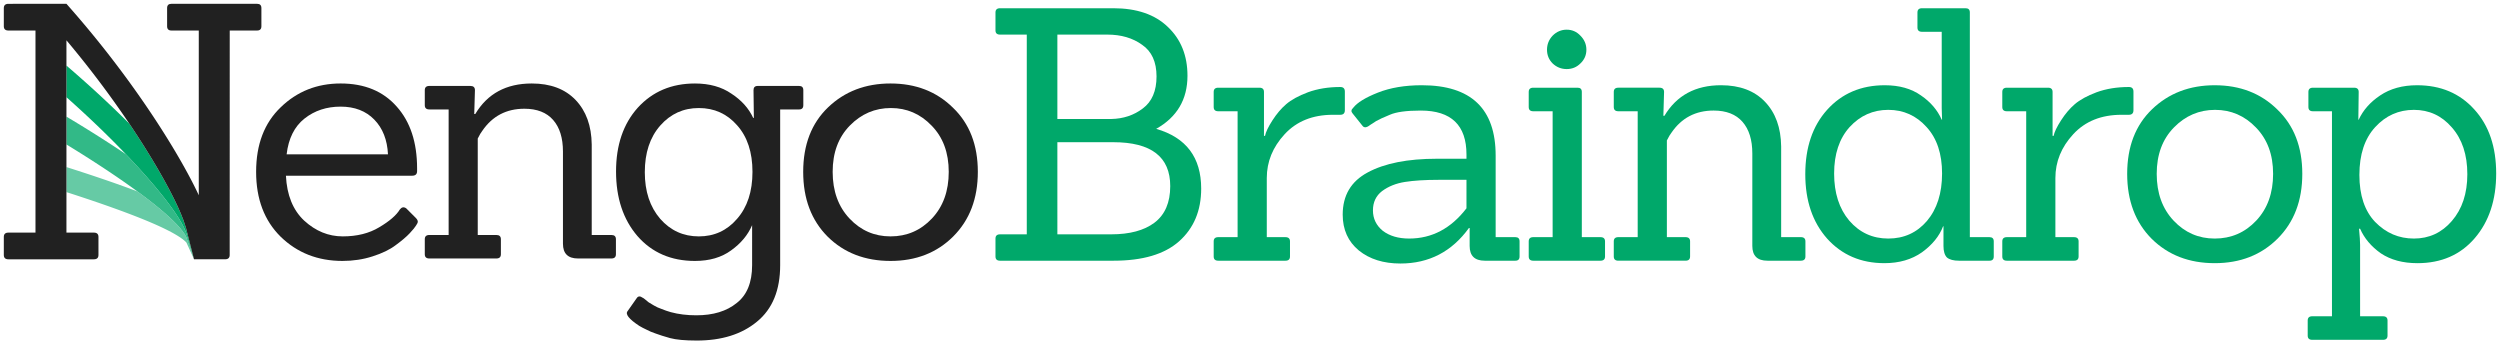
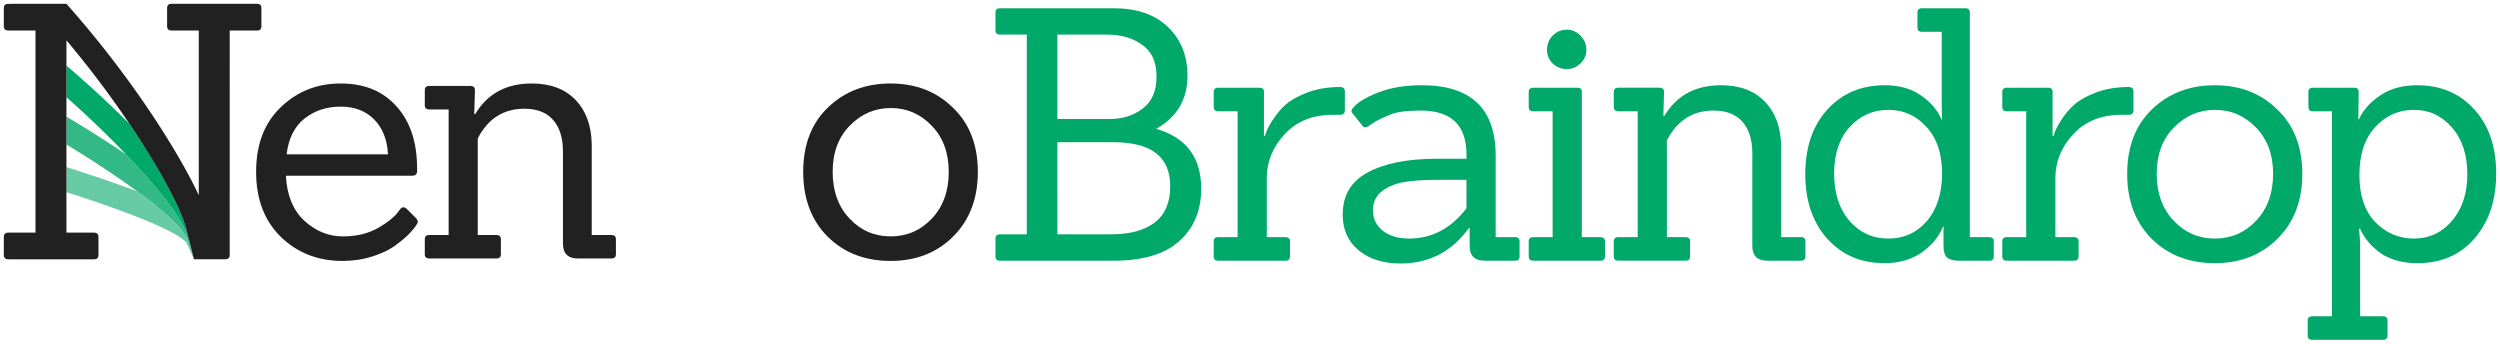
<svg xmlns="http://www.w3.org/2000/svg" xmlns:ns1="http://www.inkscape.org/namespaces/inkscape" xmlns:ns2="http://sodipodi.sourceforge.net/DTD/sodipodi-0.dtd" width="653.361mm" height="90mm" viewBox="0 0 653.361 90" version="1.1" id="svg8" ns1:version="0.92.3 (2405546, 2018-03-11)" ns2:docname="full-light.svg">
  <defs id="defs2">
    <clipPath id="p594bf549dd">
      <rect id="rect409" y="79.2" x="54" width="334.8" height="613.8" />
    </clipPath>
    <clipPath id="clipPath6004">
      <rect id="rect6002" y="79.2" x="54" width="334.8" height="613.8" />
    </clipPath>
    <clipPath id="clipPath6008">
      <rect id="rect6006" y="79.2" x="54" width="334.8" height="613.8" />
    </clipPath>
    <clipPath id="clipPath6012">
      <rect id="rect6010" y="79.2" x="54" width="334.8" height="613.8" />
    </clipPath>
    <clipPath id="p594bf549dd-3">
      <rect height="613.8" width="334.8" x="54" y="79.2" id="rect409-6" />
    </clipPath>
    <clipPath id="clipPath6004-7">
-       <rect height="613.8" width="334.8" x="54" y="79.2" id="rect6002-5" />
-     </clipPath>
+       </clipPath>
    <clipPath id="clipPath6008-3">
      <rect height="613.8" width="334.8" x="54" y="79.2" id="rect6006-5" />
    </clipPath>
    <clipPath id="clipPath6012-6">
      <rect height="613.8" width="334.8" x="54" y="79.2" id="rect6010-2" />
    </clipPath>
    <clipPath id="p594bf549dd-0">
      <rect id="rect409-9" y="79.2" x="54" width="334.8" height="613.8" />
    </clipPath>
    <clipPath id="clipPath6004-3">
      <rect id="rect6002-6" y="79.2" x="54" width="334.8" height="613.8" />
    </clipPath>
    <clipPath id="clipPath6008-0">
      <rect id="rect6006-6" y="79.2" x="54" width="334.8" height="613.8" />
    </clipPath>
    <clipPath id="clipPath6012-2">
-       <rect id="rect6010-6" y="79.2" x="54" width="334.8" height="613.8" />
-     </clipPath>
+       </clipPath>
  </defs>
  <ns2:namedview id="base" pagecolor="#ffffff" bordercolor="#666666" borderopacity="1.0" ns1:pageopacity="0.0" ns1:pageshadow="2" ns1:zoom="0.31503308" ns1:cx="1255.1731" ns1:cy="-142.41901" ns1:document-units="mm" ns1:current-layer="layer1" showgrid="false" width="400mm" ns1:window-width="1916" ns1:window-height="1033" ns1:window-x="1920" ns1:window-y="22" ns1:window-maximized="0" fit-margin-top="1" fit-margin-left="1" fit-margin-right="1" fit-margin-bottom="1" />
  <g ns1:label="Layer 1" ns1:groupmode="layer" id="layer1" transform="translate(0.5,-207.5)">
    <g id="g904">
      <path d="M 107.22,253.423 H 74.226 q 0.367,7.607 4.766,11.731 4.491,4.124 10.082,4.124 5.591,0 9.532,-2.383 4.033,-2.383 5.407,-4.674 0.733,-0.917 1.65,-0.275 l 2.475,2.475 q 0.55,0.55 0.55,1.008 0,0.367 -0.458,1.008 -0.367,0.642 -1.65,2.016 -1.283,1.375 -3.666,3.116 -2.291,1.741 -6.049,2.933 -3.666,1.191 -7.882,1.191 -9.623,0 -16.131,-6.324 -6.416,-6.324 -6.416,-16.956 0,-10.723 6.416,-16.864 6.416,-6.232 15.673,-6.232 9.349,0 14.664,6.049 5.316,5.957 5.316,16.131 0,0.367 0,0.733 0,1.191 -1.283,1.191 z m -6.324,-5.591 q -0.275,-5.682 -3.574,-9.074 -3.299,-3.391 -8.799,-3.391 -5.499,0 -9.44,3.116 -3.941,3.116 -4.674,9.349 z" style="font-style:normal;font-variant:normal;font-weight:normal;font-stretch:normal;font-size:98.778px;line-height:6.615px;font-family:Sanchez;-inkscape-font-specification:Sanchez;letter-spacing:-5.548px;word-spacing:0px;fill:#212121;fill-opacity:1;stroke:none;stroke-width:0.245px;stroke-linecap:butt;stroke-linejoin:miter;stroke-opacity:1" id="path4528-7" ns1:connector-curvature="0" />
      <path d="m 159.273,275.053 h -8.707 q -3.941,0 -3.941,-3.849 v -24.105 q 0,-5.316 -2.566,-8.249 -2.566,-2.933 -7.515,-2.933 -7.057,0 -10.998,5.774 -0.458,0.55 -1.191,2.016 v 25.204 h 4.858 q 1.191,0 1.191,1.1 v 3.941 q 0,1.1 -1.191,1.1 h -17.506 q -1.191,0 -1.191,-1.1 v -3.941 q 0,-1.1 1.191,-1.1 h 5.041 v -32.811 h -5.041 q -1.191,0 -1.191,-1.1 v -3.941 q 0,-1.1 1.191,-1.1 h 10.723 q 1.191,0 1.191,1.1 l -0.183,6.232 h 0.275 q 4.766,-7.974 14.756,-7.974 7.332,0 11.457,4.308 4.124,4.308 4.216,11.64 v 23.646 h 5.133 q 1.191,0 1.191,1.1 v 3.941 q 0,1.1 -1.191,1.1 z" style="font-style:normal;font-variant:normal;font-weight:normal;font-stretch:normal;font-size:98.778px;line-height:6.615px;font-family:Sanchez;-inkscape-font-specification:Sanchez;letter-spacing:-5.548px;word-spacing:0px;fill:#212121;fill-opacity:1;stroke:none;stroke-width:0.245px;stroke-linecap:butt;stroke-linejoin:miter;stroke-opacity:1" id="path4530-9" ns1:connector-curvature="0" />
-       <path d="m 181.581,296.5 q -4.583,0 -6.966,-0.642 -2.291,-0.642 -3.758,-1.191 -1.375,-0.458 -2.383,-1.008 -1.008,-0.458 -1.925,-1.008 -4.033,-2.658 -3.025,-3.849 l 2.383,-3.391 q 0.55,-0.825 1.558,-0.092 0.092,0 0.55,0.367 0.55,0.458 1.008,0.825 0.55,0.367 1.375,0.825 0.917,0.55 2.016,0.917 1.1,0.458 2.383,0.825 3.025,0.825 6.691,0.825 6.599,0 10.54,-3.208 4.033,-3.116 4.033,-9.898 V 266.346 q -1.65,3.849 -5.499,6.599 -3.758,2.75 -9.44,2.75 -9.349,0 -15.031,-6.507 -5.591,-6.507 -5.591,-16.864 0,-10.357 5.682,-16.681 5.774,-6.324 14.939,-6.324 5.682,0 9.532,2.658 3.941,2.566 5.682,6.324 h 0.183 l -0.092,-7.241 q 0,-1.1 1.1,-1.1 h 10.815 q 1.1,0 1.1,1.1 v 3.941 q 0,1.1 -1.1,1.1 h -4.949 v 40.694 q 0,9.807 -6.049,14.756 -5.957,4.949 -15.764,4.949 z m -13.565,-43.993 q 0,7.515 4.033,12.19 4.033,4.583 10.082,4.583 6.049,0 9.99,-4.583 4.033,-4.583 4.033,-12.281 0,-7.699 -4.033,-12.19 -3.941,-4.491 -9.99,-4.491 -6.049,0 -10.082,4.583 -4.033,4.583 -4.033,12.19 z" style="font-style:normal;font-variant:normal;font-weight:normal;font-stretch:normal;font-size:98.778px;line-height:6.615px;font-family:Sanchez;-inkscape-font-specification:Sanchez;letter-spacing:-5.548px;word-spacing:0px;fill:#212121;fill-opacity:1;stroke:none;stroke-width:0.245px;stroke-linecap:butt;stroke-linejoin:miter;stroke-opacity:1" id="path4532-2" ns1:connector-curvature="0" />
      <path d="m 248.64,269.279 q -6.416,6.416 -16.406,6.416 -9.99,0 -16.406,-6.324 -6.416,-6.416 -6.416,-16.956 0,-10.632 6.507,-16.864 6.507,-6.232 16.314,-6.232 9.898,0 16.314,6.324 6.507,6.232 6.507,16.772 0,10.448 -6.416,16.864 z m -31.528,-16.864 q 0,7.515 4.399,12.19 4.399,4.674 10.723,4.674 6.416,0 10.815,-4.674 4.399,-4.674 4.399,-12.19 0,-7.515 -4.491,-12.098 -4.399,-4.583 -10.632,-4.583 -6.232,0 -10.723,4.583 -4.491,4.583 -4.491,12.098 z" style="font-style:normal;font-variant:normal;font-weight:normal;font-stretch:normal;font-size:98.778px;line-height:6.615px;font-family:Sanchez;-inkscape-font-specification:Sanchez;letter-spacing:-5.548px;word-spacing:0px;fill:#212121;fill-opacity:1;stroke:none;stroke-width:0.245px;stroke-linecap:butt;stroke-linejoin:miter;stroke-opacity:1" id="path4534-0" ns1:connector-curvature="0" />
      <g transform="matrix(1.005,0,0,1.005,110.412,119.885)" id="g4507-2">
        <g id="g864">
          <path ns1:connector-curvature="0" id="path4566-3" d="m -74.624,136.959 -0.685,-0.258 c -0.004,-10e-4 -0.008,-0.003 -0.012,-0.004 l -0.76,-0.284 c -0.003,-10e-4 -0.007,-0.003 -0.01,-0.004 l -0.76,-0.28 c -0.003,-0.001 -0.007,-0.003 -0.01,-0.004 l -0.76,-0.276 c -0.003,-10e-4 -0.005,-0.003 -0.008,-0.004 l -0.76,-0.274 c -0.003,-0.001 -0.007,-0.003 -0.01,-0.004 l -0.76,-0.272 c -0.003,-8e-4 -0.005,-0.001 -0.008,-0.002 l -0.76,-0.27 c -0.003,-0.001 -0.005,-0.003 -0.008,-0.004 l -0.76,-0.267 c -0.002,-0.001 -0.004,-0.003 -0.006,-0.004 l -0.76,-0.265 c -0.003,-8e-4 -0.005,-0.001 -0.008,-0.002 l -0.76,-0.265 c -0.002,-8e-4 -0.004,-10e-4 -0.006,-0.002 l -0.76,-0.263 c -0.003,-7.9e-4 -0.005,-0.001 -0.008,-0.002 l -0.76,-0.258 c -0.002,-7.9e-4 -0.004,-0.001 -0.006,-0.002 l -0.76,-0.258 c -0.002,-7.9e-4 -0.004,-0.001 -0.006,-0.002 l -0.76,-0.257 -0.004,-0.002 -0.76,-0.255 c -0.002,-7.9e-4 -0.004,-0.001 -0.006,-0.002 l -0.761,-0.253 c -0.002,-8e-4 -0.004,-0.001 -0.006,-0.002 l -0.76,-0.251 -0.004,-0.002 -0.76,-0.249 c -0.002,-7.9e-4 -0.004,-0.001 -0.006,-0.002 l -0.76,-0.249 -0.004,-0.002 -0.76,-0.247 -0.004,-0.002 -0.76,-0.245 c -0.002,-7.9e-4 -0.004,-0.001 -0.006,-0.002 l -0.76,-0.245 -0.004,-0.002 -0.76,-0.243 -0.004,-0.002 -0.76,-0.241 -0.004,-0.002 -0.131,-0.041 v 6.51 l 0.527,0.171 0.754,0.243 0.757,0.246 0.754,0.247 0.756,0.249 0.754,0.249 0.754,0.251 0.754,0.253 0.754,0.254 0.754,0.257 0.754,0.257 0.752,0.258 0.754,0.263 0.752,0.263 0.752,0.265 0.752,0.269 0.75,0.268 0.752,0.272 0.75,0.274 0.75,0.276 0.749,0.28 0.75,0.282 0.746,0.286 0.749,0.288 0.746,0.292 0.745,0.298 0.745,0.3 0.743,0.305 0.741,0.31 0.738,0.316 0.737,0.321 0.733,0.327 0.731,0.335 0.727,0.343 0.721,0.352 0.715,0.363 0.709,0.372 0.698,0.388 0.684,0.402 0.662,0.419 0.635,0.441 0.586,0.457 0.5,0.464 0.076,0.092 1.985,4.35 -2.042,-5.809 -0.38,-0.694 -0.602,-0.853 -0.646,-0.795 -0.672,-0.754 -0.692,-0.719 -0.705,-0.691 -0.713,-0.67 -0.719,-0.653 -0.725,-0.635 -0.729,-0.621 -0.734,-0.609 -0.735,-0.598 -0.739,-0.59 -0.738,-0.578 -0.743,-0.572 -0.743,-0.564 -0.745,-0.559 -0.744,-0.55 z" style="color:#000000;font-style:normal;font-variant:normal;font-weight:normal;font-stretch:normal;font-size:medium;line-height:normal;font-family:sans-serif;text-indent:0;text-align:start;text-decoration:none;text-decoration-line:none;text-decoration-style:solid;text-decoration-color:#000000;letter-spacing:normal;word-spacing:normal;text-transform:none;writing-mode:lr-tb;direction:ltr;baseline-shift:baseline;text-anchor:start;white-space:normal;clip-rule:nonzero;display:inline;overflow:visible;visibility:visible;opacity:1;isolation:auto;mix-blend-mode:normal;color-interpolation:sRGB;color-interpolation-filters:linearRGB;solid-color:#000000;solid-opacity:1;fill:#66caa5;fill-opacity:1;fill-rule:nonzero;stroke:none;stroke-width:6.2;stroke-linecap:butt;stroke-linejoin:round;stroke-miterlimit:100;stroke-dasharray:none;stroke-dashoffset:0;stroke-opacity:1;color-rendering:auto;image-rendering:auto;shape-rendering:auto;text-rendering:auto;enable-background:accumulate" />
          <path ns1:connector-curvature="0" id="path4571-7" d="m -77.6,127.301 -0.108,-0.073 c -0.003,-0.002 -0.005,-0.004 -0.008,-0.006 l -0.76,-0.511 c -0.003,-0.002 -0.007,-0.004 -0.01,-0.006 l -0.76,-0.507 c -0.003,-0.002 -0.005,-0.004 -0.008,-0.006 l -0.76,-0.501 c -0.003,-0.002 -0.007,-0.004 -0.01,-0.006 l -0.76,-0.5 c -0.003,-0.002 -0.005,-0.004 -0.008,-0.006 l -0.76,-0.496 c -0.003,-0.001 -0.005,-0.003 -0.008,-0.004 l -0.76,-0.494 c -0.003,-0.001 -0.005,-0.003 -0.008,-0.004 l -0.758,-0.49 c -0.003,-0.002 -0.005,-0.004 -0.008,-0.006 l -0.76,-0.486 c -0.003,-0.001 -0.005,-0.003 -0.008,-0.004 l -0.76,-0.484 c -0.003,-0.001 -0.005,-0.003 -0.008,-0.004 l -0.759,-0.482 c -0.003,-10e-4 -0.005,-0.003 -0.008,-0.004 l -0.76,-0.478 c -0.003,-10e-4 -0.005,-0.003 -0.008,-0.004 l -0.758,-0.474 c -0.003,-0.001 -0.005,-0.003 -0.008,-0.004 l -0.76,-0.472 c -0.002,-10e-4 -0.004,-0.003 -0.006,-0.004 l -0.76,-0.47 c -0.002,-0.001 -0.004,-0.003 -0.006,-0.004 l -0.76,-0.466 c -0.003,-0.001 -0.005,-0.003 -0.008,-0.004 l -0.76,-0.465 c -0.002,-0.001 -0.004,-0.003 -0.006,-0.004 l -0.757,-0.459 c -0.002,-0.001 -0.004,-0.003 -0.006,-0.004 l -0.76,-0.458 c -0.002,-0.001 -0.004,-0.003 -0.006,-0.004 l -0.76,-0.458 c -0.002,-7.9e-4 -0.004,-0.001 -0.006,-0.002 l -0.76,-0.455 c -0.002,-0.001 -0.004,-0.003 -0.006,-0.004 l -0.023,-0.013 v 7.24 l 0.619,0.377 0.754,0.463 0.752,0.466 0.754,0.468 0.752,0.47 0.754,0.472 0.752,0.476 0.752,0.48 0.752,0.48 0.752,0.486 0.752,0.488 0.752,0.49 0.752,0.494 0.751,0.498 0.752,0.501 0.75,0.504 0.75,0.507 0.75,0.511 0.75,0.517 0.748,0.519 0.749,0.525 0.748,0.529 0.748,0.535 0.747,0.539 0.747,0.545 0.744,0.55 0.745,0.559 0.743,0.564 0.743,0.572 0.738,0.578 0.739,0.59 0.735,0.598 0.734,0.609 0.729,0.621 0.725,0.635 0.719,0.653 0.713,0.67 0.705,0.691 0.692,0.719 0.672,0.754 0.646,0.795 0.602,0.853 0.38,0.694 2.037,5.797 -2.065,-6.931 -0.527,-1.256 -0.662,-1.266 -0.689,-1.168 -0.707,-1.099 -0.715,-1.05 -0.725,-1.011 -0.729,-0.982 -0.733,-0.956 -0.737,-0.935 -0.738,-0.915 -0.741,-0.9 -0.743,-0.883 -0.743,-0.872 -0.747,-0.856 -0.745,-0.846 -0.746,-0.836 -0.747,-0.827 -0.748,-0.815 -0.748,-0.809 -0.749,-0.799 -0.748,-0.791 z" style="color:#000000;font-style:normal;font-variant:normal;font-weight:normal;font-stretch:normal;font-size:medium;line-height:normal;font-family:sans-serif;text-indent:0;text-align:start;text-decoration:none;text-decoration-line:none;text-decoration-style:solid;text-decoration-color:#000000;letter-spacing:normal;word-spacing:normal;text-transform:none;writing-mode:lr-tb;direction:ltr;baseline-shift:baseline;text-anchor:start;white-space:normal;clip-rule:nonzero;display:inline;overflow:visible;visibility:visible;opacity:1;isolation:auto;mix-blend-mode:normal;color-interpolation:sRGB;color-interpolation-filters:linearRGB;solid-color:#000000;solid-opacity:1;fill:#32b987;fill-opacity:1;fill-rule:nonzero;stroke:none;stroke-width:6.2;stroke-linecap:butt;stroke-linejoin:round;stroke-miterlimit:100;stroke-dasharray:none;stroke-dashoffset:0;stroke-opacity:1;color-rendering:auto;image-rendering:auto;shape-rendering:auto;text-rendering:auto;enable-background:accumulate" />
          <path ns1:connector-curvature="0" id="path4533-5" d="m -93.083,112.456 0.179,0.159 0.752,0.67 0.75,0.676 0.752,0.68 0.752,0.684 0.752,0.689 0.752,0.694 0.751,0.7 0.752,0.705 0.752,0.709 0.751,0.715 0.752,0.719 0.75,0.727 0.75,0.731 0.752,0.738 0.75,0.743 0.75,0.75 0.75,0.754 0.75,0.764 0.75,0.768 0.749,0.776 0.75,0.784 0.748,0.791 0.749,0.799 0.748,0.809 0.748,0.815 0.747,0.827 0.746,0.836 0.745,0.846 0.747,0.856 0.743,0.872 0.743,0.883 0.741,0.9 0.738,0.915 0.737,0.935 0.733,0.956 0.729,0.982 0.725,1.011 0.715,1.05 0.707,1.099 0.689,1.168 0.662,1.266 0.527,1.256 2.069,6.944 -2.087,-8.151 -0.621,-1.906 -0.703,-1.787 -0.721,-1.644 -0.729,-1.55 -0.735,-1.485 -0.738,-1.432 -0.743,-1.39 -0.743,-1.355 -0.745,-1.324 -0.747,-1.299 -0.746,-1.274 -0.748,-1.254 -0.749,-1.23 -0.748,-1.215 -0.75,-1.195 -0.749,-1.179 -0.75,-1.164 -0.748,-1.148 -0.75,-1.134 -0.75,-1.121 -0.014,-0.023 -0.547,-0.545 c -0.003,-0.003 -0.005,-0.007 -0.008,-0.01 l -0.76,-0.752 -0.01,-0.01 -0.76,-0.746 c -0.003,-0.003 -0.007,-0.005 -0.01,-0.008 l -0.758,-0.741 -0.01,-0.01 -0.76,-0.733 c -0.003,-0.003 -0.005,-0.007 -0.008,-0.01 l -0.76,-0.729 c -0.003,-0.003 -0.007,-0.005 -0.01,-0.008 l -0.76,-0.723 -0.008,-0.008 -0.76,-0.717 -0.008,-0.008 -0.76,-0.713 -0.008,-0.008 -0.76,-0.707 c -0.003,-0.003 -0.007,-0.005 -0.01,-0.008 l -0.758,-0.701 c -0.003,-0.003 -0.007,-0.005 -0.01,-0.008 l -0.76,-0.696 -0.008,-0.008 -0.76,-0.691 -0.008,-0.008 -0.76,-0.688 c -0.003,-0.002 -0.005,-0.004 -0.008,-0.006 l -0.76,-0.682 -0.009,-0.008 -0.76,-0.678 c -0.003,-0.002 -0.005,-0.004 -0.008,-0.006 l -0.76,-0.674 -0.008,-0.008 -0.759,-0.668 c -0.003,-0.002 -0.005,-0.004 -0.008,-0.006 l -0.76,-0.664 c -0.003,-0.002 -0.005,-0.004 -0.008,-0.006 l -0.76,-0.66 -0.008,-0.008 -0.76,-0.655 c -0.003,-0.002 -0.005,-0.004 -0.008,-0.006 l -0.448,-0.384 z" style="color:#000000;font-style:normal;font-variant:normal;font-weight:normal;font-stretch:normal;font-size:medium;line-height:normal;font-family:sans-serif;text-indent:0;text-align:start;text-decoration:none;text-decoration-line:none;text-decoration-style:solid;text-decoration-color:#000000;letter-spacing:normal;word-spacing:normal;text-transform:none;writing-mode:lr-tb;direction:ltr;baseline-shift:baseline;text-anchor:start;white-space:normal;clip-rule:nonzero;display:inline;overflow:visible;visibility:visible;opacity:1;isolation:auto;mix-blend-mode:normal;color-interpolation:sRGB;color-interpolation-filters:linearRGB;solid-color:#000000;solid-opacity:1;fill:#00a86a;fill-opacity:1;fill-rule:nonzero;stroke:none;stroke-width:6.2;stroke-linecap:butt;stroke-linejoin:round;stroke-miterlimit:100;stroke-dasharray:none;stroke-dashoffset:0;stroke-opacity:1;color-rendering:auto;image-rendering:auto;shape-rendering:auto;text-rendering:auto;enable-background:accumulate" />
          <path ns2:nodetypes="ssssccssssssssccccccccccccccccccccccccccccccccccccccccccccccccsscsssssssscccccccccccccccccccccccccccccccccccccccccccccccccccccccccccccccccccccccccccccccccccccccccccs" ns1:connector-curvature="0" id="path4546-9" d="m -108.165,88.176 c -0.802,0 -1.203,0.37 -1.203,1.111 v 4.719 c 0,0.74 0.401,1.11 1.203,1.11 h 7.032 V 147.669 h -7.032 c -0.802,0 -1.203,0.37 -1.203,1.111 v 4.719 c 0,0.74 0.401,1.11 1.203,1.11 h 22.206 c 0.802,0 1.203,-0.37 1.203,-1.11 v -4.719 c 0,-0.74 -0.401,-1.111 -1.203,-1.111 h -7.124 v -45.522 -4.488 l 0.619,0.736 0.75,0.905 0.75,0.913 0.752,0.921 0.75,0.929 0.752,0.938 0.75,0.948 0.751,0.956 0.752,0.966 0.751,0.976 0.75,0.983 0.752,0.995 0.75,1.005 0.75,1.015 0.752,1.025 0.75,1.037 0.75,1.048 0.75,1.058 0.75,1.07 0.752,1.083 0.75,1.093 0.751,1.109 0.75,1.121 0.75,1.134 0.748,1.148 0.75,1.164 0.749,1.179 0.75,1.195 0.748,1.215 0.749,1.23 0.748,1.254 0.746,1.274 0.747,1.299 0.745,1.324 0.743,1.355 0.743,1.39 0.738,1.432 0.735,1.485 0.729,1.55 0.721,1.644 0.703,1.787 0.621,1.906 2.087,8.151 h 1.229 1.851 4.996 c 0.802,0 1.203,-0.37 1.203,-1.111 V 95.115 h 7.124 c 0.74,0 1.111,-0.37 1.111,-1.111 v -4.719 c 0,-0.74 -0.37,-1.111 -1.111,-1.111 h -22.298 c -0.74,0 -1.111,0.37 -1.111,1.111 v 4.719 c 0,0.74 0.37,1.111 1.111,1.111 h 7.124 v 42.836 l -0.492,-1.047 c -0.009,-0.019 -0.018,-0.038 -0.027,-0.057 l -0.76,-1.534 c -0.008,-0.015 -0.015,-0.03 -0.023,-0.045 l -0.76,-1.475 c -0.006,-0.012 -0.013,-0.025 -0.02,-0.037 l -0.76,-1.424 c -0.006,-0.011 -0.012,-0.023 -0.018,-0.034 l -0.76,-1.385 c -0.005,-0.01 -0.01,-0.02 -0.015,-0.029 l -0.76,-1.352 c -0.005,-0.008 -0.009,-0.017 -0.014,-0.026 l -0.76,-1.322 c -0.005,-0.007 -0.009,-0.015 -0.013,-0.022 l -0.76,-1.297 c -0.004,-0.007 -0.008,-0.014 -0.012,-0.021 l -0.76,-1.274 c -0.004,-0.007 -0.008,-0.013 -0.012,-0.02 l -0.76,-1.252 c -0.004,-0.006 -0.008,-0.012 -0.012,-0.018 l -0.76,-1.232 c -0.004,-0.006 -0.008,-0.012 -0.012,-0.018 l -0.76,-1.213 c -0.003,-0.006 -0.007,-0.012 -0.01,-0.018 l -0.76,-1.195 c -0.003,-0.006 -0.007,-0.012 -0.01,-0.018 l -0.76,-1.179 c -0.003,-0.005 -0.007,-0.011 -0.01,-0.016 l -0.76,-1.164 c -0.003,-0.005 -0.007,-0.01 -0.01,-0.015 l -0.76,-1.15 c -0.003,-0.005 -0.007,-0.009 -0.01,-0.013 l -0.76,-1.136 c -0.003,-0.005 -0.007,-0.009 -0.01,-0.014 l -0.76,-1.121 c -0.003,-0.005 -0.007,-0.009 -0.01,-0.013 l -0.76,-1.109 c -0.003,-0.005 -0.007,-0.009 -0.01,-0.014 l -0.76,-1.097 c -0.003,-0.004 -0.007,-0.008 -0.01,-0.012 l -0.758,-1.085 c -0.003,-0.004 -0.007,-0.008 -0.01,-0.012 l -0.76,-1.072 c -0.003,-0.005 -0.007,-0.009 -0.01,-0.013 l -0.76,-1.06 c -0.003,-0.004 -0.005,-0.008 -0.008,-0.012 l -0.76,-1.05 c -0.003,-0.004 -0.007,-0.008 -0.01,-0.012 l -0.76,-1.038 c -0.003,-0.004 -0.007,-0.008 -0.01,-0.012 l -0.76,-1.029 c -0.003,-0.004 -0.005,-0.008 -0.008,-0.011 l -0.761,-1.017 c -0.003,-0.004 -0.007,-0.008 -0.01,-0.012 l -0.76,-1.007 c -0.003,-0.004 -0.005,-0.008 -0.008,-0.012 l -0.76,-0.995 c -0.003,-0.004 -0.007,-0.008 -0.01,-0.012 l -0.76,-0.988 c -0.003,-0.004 -0.005,-0.008 -0.008,-0.011 l -0.76,-0.978 c -0.003,-0.004 -0.007,-0.008 -0.01,-0.012 l -0.76,-0.968 c -0.003,-0.003 -0.005,-0.007 -0.008,-0.01 l -0.76,-0.96 -0.01,-0.01 -0.76,-0.95 c -0.003,-0.004 -0.005,-0.008 -0.008,-0.012 l -0.76,-0.941 -0.01,-0.01 -0.76,-0.933 c -0.003,-0.004 -0.005,-0.008 -0.008,-0.012 l -0.76,-0.923 -0.01,-0.01 -0.76,-0.915 c -0.003,-0.004 -0.005,-0.008 -0.008,-0.011 l -0.76,-0.907 -0.01,-0.01 -0.759,-0.899 -0.01,-0.01 -0.76,-0.889 c -0.003,-0.004 -0.005,-0.008 -0.008,-0.012 l -0.76,-0.882 -0.01,-0.01 -0.76,-0.876 c -0.003,-0.003 -0.005,-0.007 -0.008,-0.01 l -0.76,-0.868 -0.01,-0.01 c -0.251,-0.286 -0.503,-0.572 -0.753,-0.859 z" style="color:#000000;font-style:normal;font-variant:normal;font-weight:normal;font-stretch:normal;font-size:medium;line-height:normal;font-family:sans-serif;text-indent:0;text-align:start;text-decoration:none;text-decoration-line:none;text-decoration-style:solid;text-decoration-color:#000000;letter-spacing:normal;word-spacing:normal;text-transform:none;writing-mode:lr-tb;direction:ltr;baseline-shift:baseline;text-anchor:start;white-space:normal;clip-rule:nonzero;display:inline;overflow:visible;visibility:visible;opacity:1;isolation:auto;mix-blend-mode:normal;color-interpolation:sRGB;color-interpolation-filters:linearRGB;solid-color:#000000;solid-opacity:1;fill:#212121;fill-opacity:1;fill-rule:nonzero;stroke:none;stroke-width:6.2;stroke-linecap:butt;stroke-linejoin:round;stroke-miterlimit:100;stroke-dasharray:none;stroke-dashoffset:0;stroke-opacity:1;color-rendering:auto;image-rendering:auto;shape-rendering:auto;text-rendering:auto;enable-background:accumulate" />
        </g>
      </g>
      <path d="m 290.54,275.634 h -29.682 q -1.195,0 -1.195,-1.103 v -4.687 q 0,-1.103 1.195,-1.103 h 6.984 v -52.197 h -6.984 q -1.195,0 -1.195,-1.103 v -4.687 q 0,-1.103 1.195,-1.103 h 29.591 q 9.19,0 14.244,4.871 5.146,4.87 5.146,12.774 0,9.282 -8.179,13.876 11.763,3.4 11.763,15.622 0,8.638 -5.789,13.784 -5.698,5.054 -17.093,5.054 z m -14.703,-6.892 h 14.06 q 7.26,0 11.303,-3.033 4.135,-3.124 4.135,-9.557 0,-11.487 -14.887,-11.487 h -14.611 z m 0,-30.142 h 14.06 q 4.779,-0.092 8.271,-2.757 3.584,-2.665 3.584,-8.363 0,-5.698 -3.768,-8.271 -3.676,-2.665 -9.098,-2.665 h -13.049 z" style="font-style:normal;font-variant:normal;font-weight:normal;font-stretch:normal;font-size:91.44px;line-height:1.25;font-family:Sanchez;-inkscape-font-specification:Sanchez;letter-spacing:-4.67px;word-spacing:0px;fill:#00a86a;fill-opacity:1;stroke:none;stroke-width:1.162" id="path4874" ns1:connector-curvature="0" />
      <path d="m 335.438,275.634 h -17.552 q -1.195,0 -1.195,-1.103 v -3.952 q 0,-1.103 1.195,-1.103 h 5.054 v -32.899 h -5.054 q -1.195,0 -1.195,-1.103 v -3.952 q 0,-1.103 1.195,-1.103 h 10.752 q 1.195,0 1.195,1.103 v 11.487 h 0.276 q 0.276,-1.47 1.93,-4.043 1.654,-2.573 3.584,-4.227 2.022,-1.746 5.698,-3.124 3.768,-1.378 8.454,-1.378 1.195,0 1.195,1.195 v 4.87 q 0,1.195 -1.195,1.195 h -1.93 q -7.903,0 -12.59,5.054 -4.687,5.054 -4.687,11.487 v 15.439 h 4.87 q 1.195,0 1.195,1.103 v 3.952 q 0,1.103 -1.195,1.103 z" style="font-style:normal;font-variant:normal;font-weight:normal;font-stretch:normal;font-size:91.44px;line-height:1.25;font-family:Sanchez;-inkscape-font-specification:Sanchez;letter-spacing:-4.67px;word-spacing:0px;fill:#00a86a;fill-opacity:1;stroke:none;stroke-width:1.162" id="path4876" ns1:connector-curvature="0" />
      <path d="m 395.529,275.634 h -7.995 q -3.952,0 -3.952,-3.86 v -4.687 h -0.184 q -6.708,9.282 -17.92,9.282 -6.617,0 -10.844,-3.4 -4.227,-3.492 -4.227,-9.373 0,-7.535 6.525,-11.028 6.617,-3.584 18.104,-3.584 h 7.719 v -1.103 q 0,-11.487 -11.947,-11.487 -5.606,0 -8.087,1.103 -2.481,1.011 -3.584,1.654 -1.011,0.643 -1.562,1.011 -1.378,1.103 -2.022,0.184 l -2.573,-3.216 q -0.643,-0.735 0.184,-1.47 1.562,-2.022 6.433,-3.952 4.871,-1.93 11.487,-1.93 19.298,0 19.298,18.379 v 21.32 h 5.146 q 1.103,0 1.103,1.103 v 3.952 q 0,1.103 -1.103,1.103 z m -12.774,-21.136 h -7.26 q -5.33,0 -8.822,0.551 -3.492,0.551 -5.973,2.389 -2.389,1.838 -2.389,5.054 0,3.216 2.573,5.33 2.665,2.022 6.892,2.022 8.914,0 14.979,-7.903 z" style="font-style:normal;font-variant:normal;font-weight:normal;font-stretch:normal;font-size:91.44px;line-height:1.25;font-family:Sanchez;-inkscape-font-specification:Sanchez;letter-spacing:-4.67px;word-spacing:0px;fill:#00a86a;fill-opacity:1;stroke:none;stroke-width:1.162" id="path4878" ns1:connector-curvature="0" />
      <path d="m 417.769,275.634 h -17.552 q -1.195,0 -1.195,-1.103 v -3.952 q 0,-1.103 1.195,-1.103 h 5.054 v -32.899 h -5.054 q -1.195,0 -1.195,-1.103 v -3.952 q 0,-1.103 1.195,-1.103 h 11.579 q 1.103,0 1.103,1.103 v 37.953 h 4.871 q 1.195,0 1.195,1.103 v 3.952 q 0,1.103 -1.195,1.103 z m -5.238,-58.814 q 1.562,1.562 1.562,3.676 0,2.114 -1.562,3.584 -1.47,1.47 -3.584,1.47 -2.114,0 -3.676,-1.47 -1.47,-1.47 -1.47,-3.584 0,-2.114 1.47,-3.676 1.562,-1.562 3.676,-1.562 2.114,0 3.584,1.562 z" style="font-style:normal;font-variant:normal;font-weight:normal;font-stretch:normal;font-size:91.44px;line-height:1.25;font-family:Sanchez;-inkscape-font-specification:Sanchez;letter-spacing:-4.67px;word-spacing:0px;fill:#00a86a;fill-opacity:1;stroke:none;stroke-width:1.162" id="path4880" ns1:connector-curvature="0" />
      <path d="m 470.14,275.634 h -8.73 q -3.952,0 -3.952,-3.86 v -24.169 q 0,-5.33 -2.573,-8.271 -2.573,-2.941 -7.535,-2.941 -7.076,0 -11.028,5.789 -0.459,0.551 -1.195,2.022 v 25.271 h 4.871 q 1.195,0 1.195,1.103 v 3.952 q 0,1.103 -1.195,1.103 h -17.552 q -1.195,0 -1.195,-1.103 v -3.952 q 0,-1.103 1.195,-1.103 h 5.054 v -32.899 h -5.054 q -1.195,0 -1.195,-1.103 v -3.952 q 0,-1.103 1.195,-1.103 h 10.752 q 1.195,0 1.195,1.103 l -0.184,6.249 h 0.276 q 4.779,-7.995 14.795,-7.995 7.352,0 11.487,4.319 4.135,4.319 4.227,11.671 v 23.709 h 5.146 q 1.195,0 1.195,1.103 v 3.952 q 0,1.103 -1.195,1.103 z" style="font-style:normal;font-variant:normal;font-weight:normal;font-stretch:normal;font-size:91.44px;line-height:1.25;font-family:Sanchez;-inkscape-font-specification:Sanchez;letter-spacing:-4.67px;word-spacing:0px;fill:#00a86a;fill-opacity:1;stroke:none;stroke-width:1.162" id="path4882" ns1:connector-curvature="0" />
      <path d="m 519.455,275.634 h -7.995 q -2.114,0 -3.124,-0.827 -0.919,-0.919 -0.919,-3.033 v -5.146 h -0.092 q -1.47,3.86 -5.514,6.8 -4.043,2.849 -9.833,2.849 -9.19,0 -14.979,-6.433 -5.698,-6.433 -5.698,-16.817 0,-10.476 5.698,-16.817 5.789,-6.433 15.071,-6.433 5.698,0 9.465,2.665 3.768,2.573 5.422,6.341 h 0.092 q -0.092,-1.838 -0.092,-3.033 v -19.941 h -5.146 q -1.195,0 -1.195,-1.103 v -3.952 q 0,-1.103 1.195,-1.103 h 11.395 q 1.103,0 1.103,1.103 v 58.722 h 5.146 q 1.103,0 1.103,1.103 v 3.952 q 0,1.103 -1.103,1.103 z m -40.618,-22.79 q 0,7.627 3.952,12.314 4.043,4.687 10.2,4.687 6.157,0 10.109,-4.595 3.952,-4.687 3.952,-12.406 0,-7.719 -4.043,-12.13 -4.043,-4.503 -10.017,-4.503 -5.973,0 -10.109,4.503 -4.043,4.503 -4.043,12.13 z" style="font-style:normal;font-variant:normal;font-weight:normal;font-stretch:normal;font-size:91.44px;line-height:1.25;font-family:Sanchez;-inkscape-font-specification:Sanchez;letter-spacing:-4.67px;word-spacing:0px;fill:#00a86a;fill-opacity:1;stroke:none;stroke-width:1.162" id="path4884" ns1:connector-curvature="0" />
      <path d="m 541.534,275.634 h -17.552 q -1.195,0 -1.195,-1.103 v -3.952 q 0,-1.103 1.195,-1.103 h 5.054 v -32.899 h -5.054 q -1.195,0 -1.195,-1.103 v -3.952 q 0,-1.103 1.195,-1.103 h 10.752 q 1.195,0 1.195,1.103 v 11.487 h 0.276 q 0.276,-1.47 1.93,-4.043 1.654,-2.573 3.584,-4.227 2.022,-1.746 5.698,-3.124 3.768,-1.378 8.454,-1.378 1.195,0 1.195,1.195 v 4.87 q 0,1.195 -1.195,1.195 h -1.93 q -7.903,0 -12.59,5.054 -4.687,5.054 -4.687,11.487 v 15.439 h 4.871 q 1.195,0 1.195,1.103 v 3.952 q 0,1.103 -1.195,1.103 z" style="font-style:normal;font-variant:normal;font-weight:normal;font-stretch:normal;font-size:91.44px;line-height:1.25;font-family:Sanchez;-inkscape-font-specification:Sanchez;letter-spacing:-4.67px;word-spacing:0px;fill:#00a86a;fill-opacity:1;stroke:none;stroke-width:1.162" id="path4886" ns1:connector-curvature="0" />
      <path d="m 594.758,269.845 q -6.433,6.433 -16.449,6.433 -10.017,0 -16.449,-6.341 -6.433,-6.433 -6.433,-17.001 0,-10.66 6.525,-16.909 6.525,-6.249 16.358,-6.249 9.925,0 16.358,6.341 6.525,6.249 6.525,16.817 0,10.476 -6.433,16.909 z m -31.612,-16.909 q 0,7.535 4.411,12.222 4.411,4.687 10.752,4.687 6.433,0 10.844,-4.687 4.411,-4.687 4.411,-12.222 0,-7.535 -4.503,-12.13 -4.411,-4.595 -10.66,-4.595 -6.249,0 -10.752,4.595 -4.503,4.595 -4.503,12.13 z" style="font-style:normal;font-variant:normal;font-weight:normal;font-stretch:normal;font-size:91.44px;line-height:1.25;font-family:Sanchez;-inkscape-font-specification:Sanchez;letter-spacing:-4.67px;word-spacing:0px;fill:#00a86a;fill-opacity:1;stroke:none;stroke-width:1.162" id="path4888" ns1:connector-curvature="0" />
      <path d="m 622.27,296.311 h -18.471 q -1.195,0 -1.195,-1.103 v -3.952 q 0,-1.103 1.195,-1.103 h 5.146 v -53.576 h -4.962 q -1.195,0 -1.195,-1.103 v -3.952 q 0,-1.103 1.195,-1.103 h 10.752 q 1.195,0 1.195,1.103 l -0.092,7.26 h 0.092 q 1.746,-3.768 5.606,-6.341 3.952,-2.665 9.649,-2.665 9.282,0 14.979,6.341 5.698,6.249 5.698,16.725 0,10.384 -5.606,16.909 -5.606,6.525 -14.979,6.525 -5.698,0 -9.557,-2.573 -3.768,-2.665 -5.422,-6.433 h -0.276 q 0.276,2.941 0.276,4.227 v 18.655 h 5.973 q 1.195,0 1.195,1.103 v 3.952 q 0,1.103 -1.195,1.103 z m -6.157,-43.099 q 0,7.995 4.135,12.314 4.227,4.319 10.109,4.319 5.973,0 9.925,-4.595 4.043,-4.687 4.043,-12.222 0,-7.627 -4.043,-12.222 -3.952,-4.595 -9.925,-4.595 -5.973,0 -10.109,4.503 -4.135,4.503 -4.135,12.498 z" style="font-style:normal;font-variant:normal;font-weight:normal;font-stretch:normal;font-size:91.44px;line-height:1.25;font-family:Sanchez;-inkscape-font-specification:Sanchez;letter-spacing:-4.67px;word-spacing:0px;fill:#00a86a;fill-opacity:1;stroke:none;stroke-width:1.162" id="path4890" ns1:connector-curvature="0" />
    </g>
  </g>
</svg>